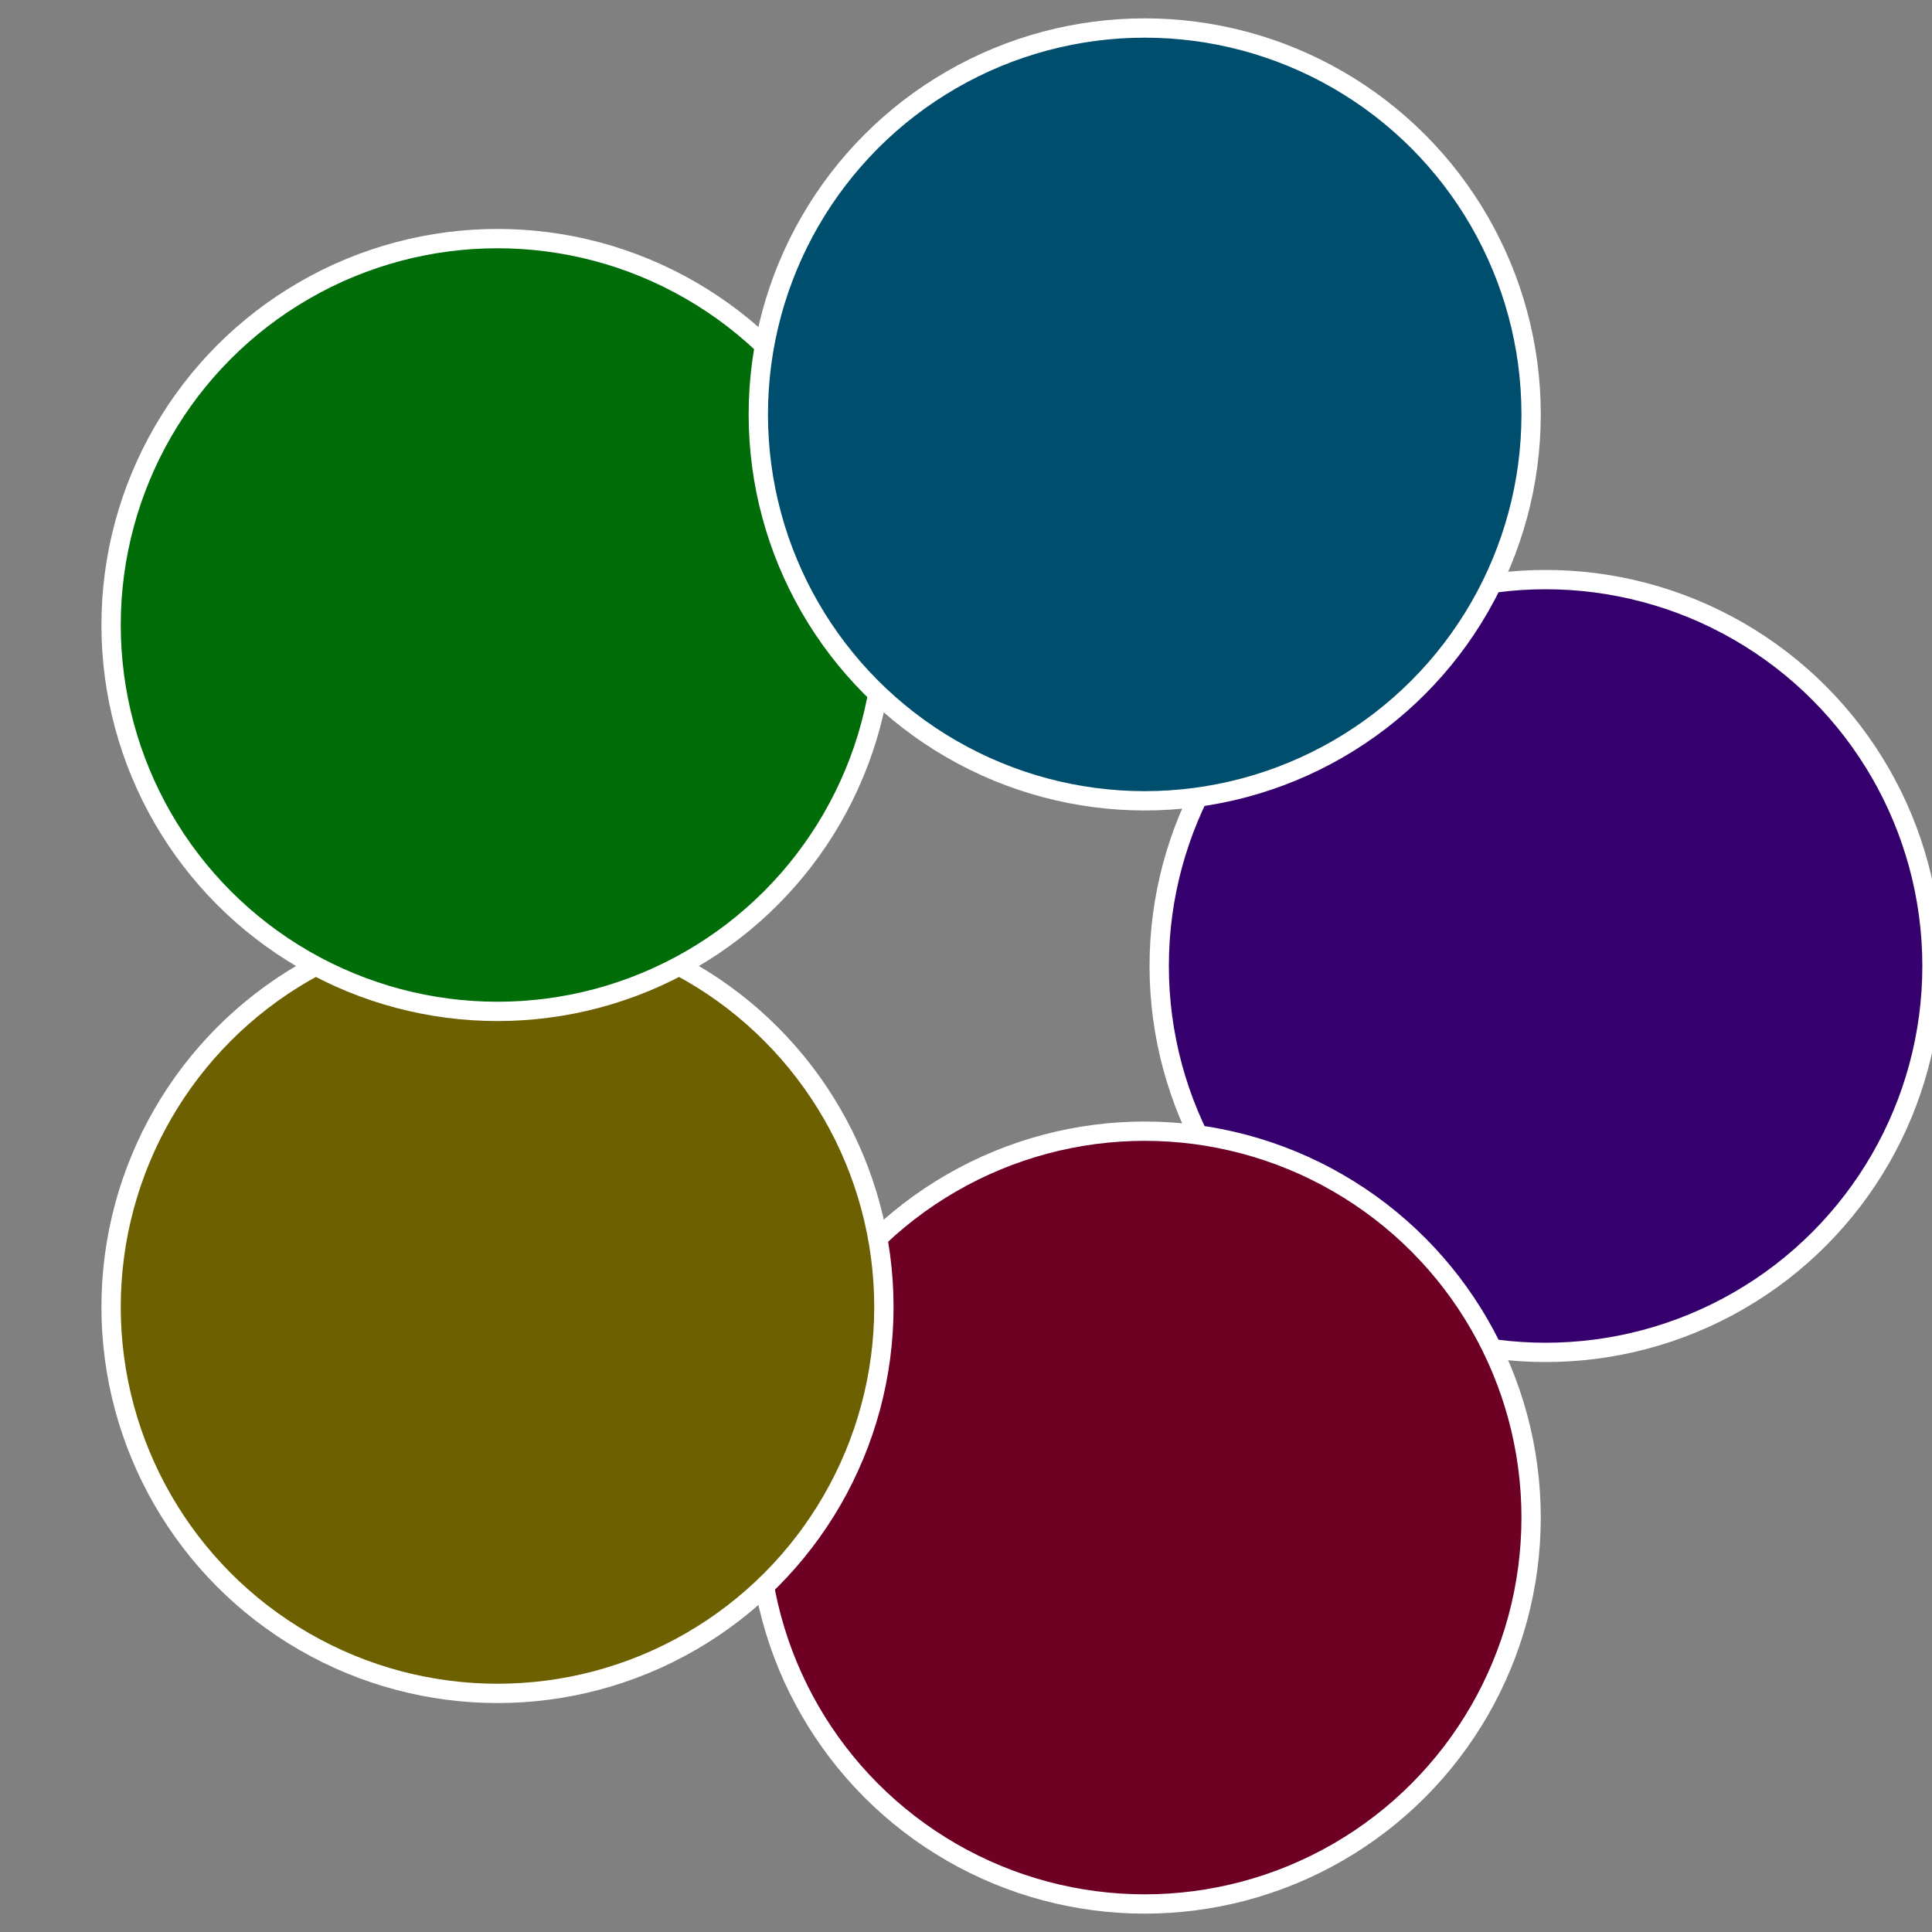
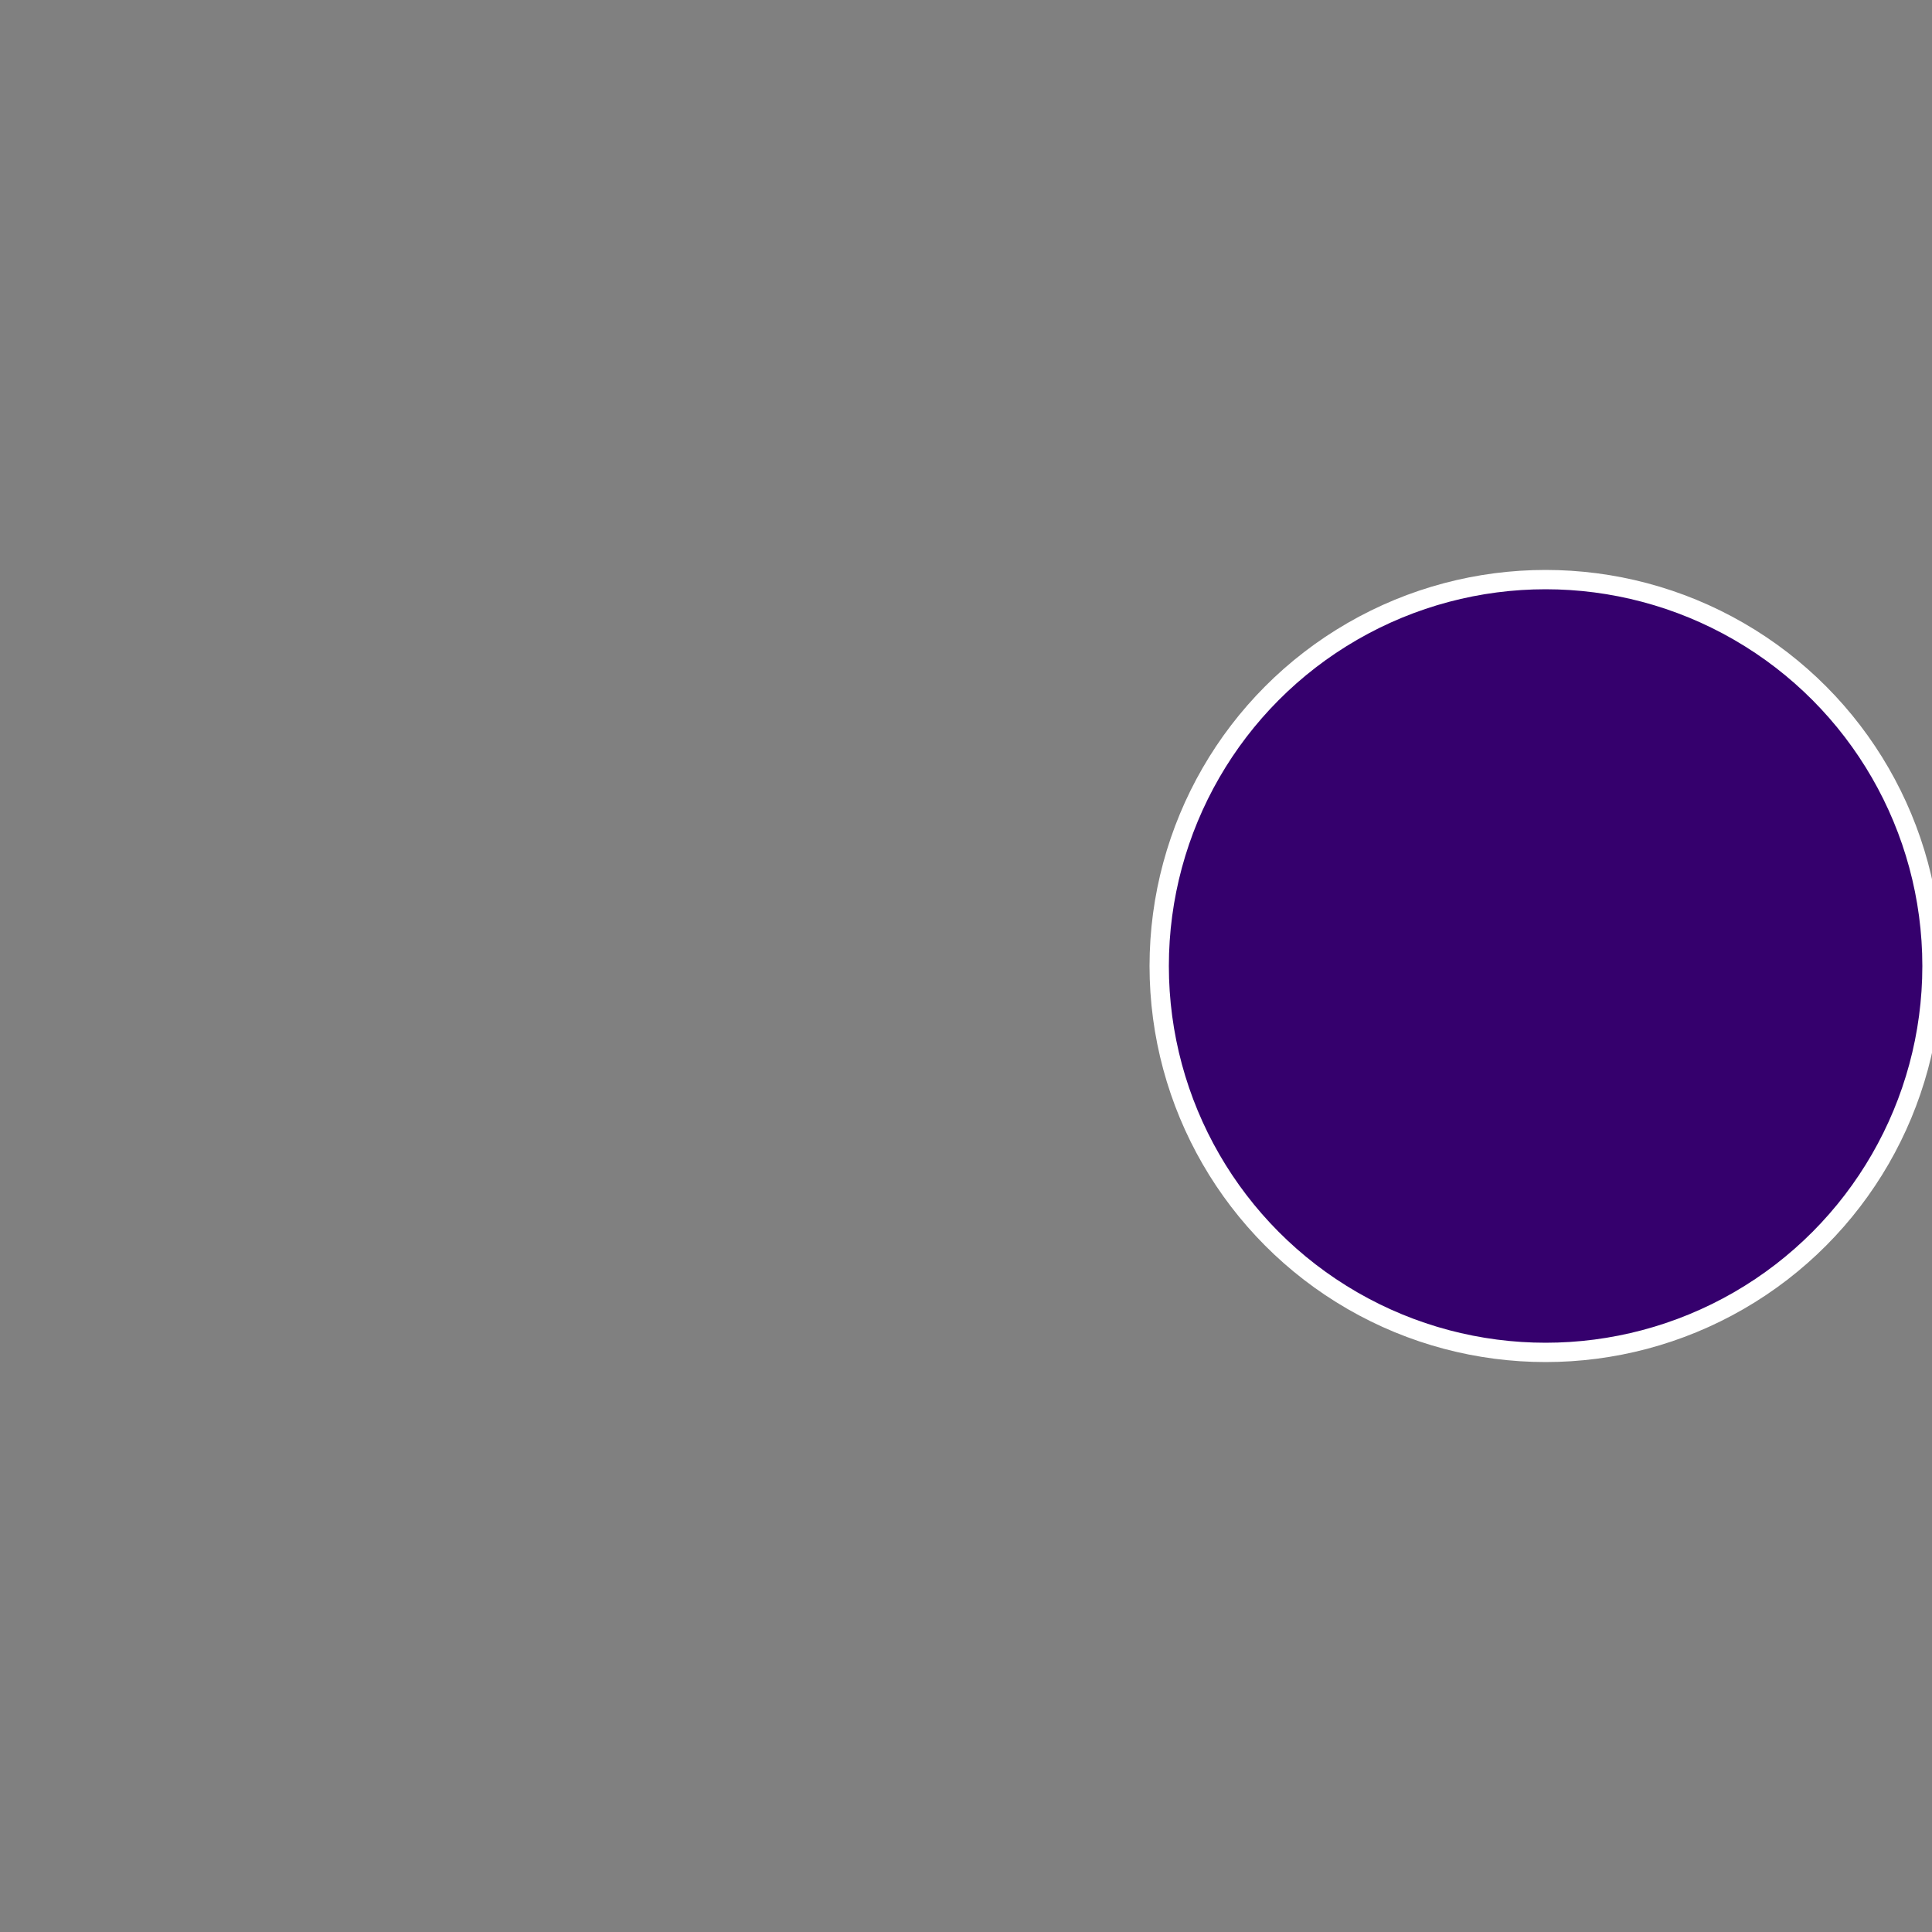
<svg xmlns="http://www.w3.org/2000/svg" width="500" height="500" viewBox="-1 -1 2 2">
  <rect x="-1" y="-1" width="2" height="2" fill="#808080" stroke="none" />
  <circle cx="0.6" cy="0" r="0.4" fill="#35006d" stroke="#fff" stroke-width="1%" />
-   <circle cx="0.185" cy="0.571" r="0.4" fill="#6d0023" stroke="#fff" stroke-width="1%" />
-   <circle cx="-0.485" cy="0.353" r="0.4" fill="#6d6000" stroke="#fff" stroke-width="1%" />
-   <circle cx="-0.485" cy="-0.353" r="0.4" fill="#006d09" stroke="#fff" stroke-width="1%" />
-   <circle cx="0.185" cy="-0.571" r="0.4" fill="#004e6d" stroke="#fff" stroke-width="1%" />
</svg>